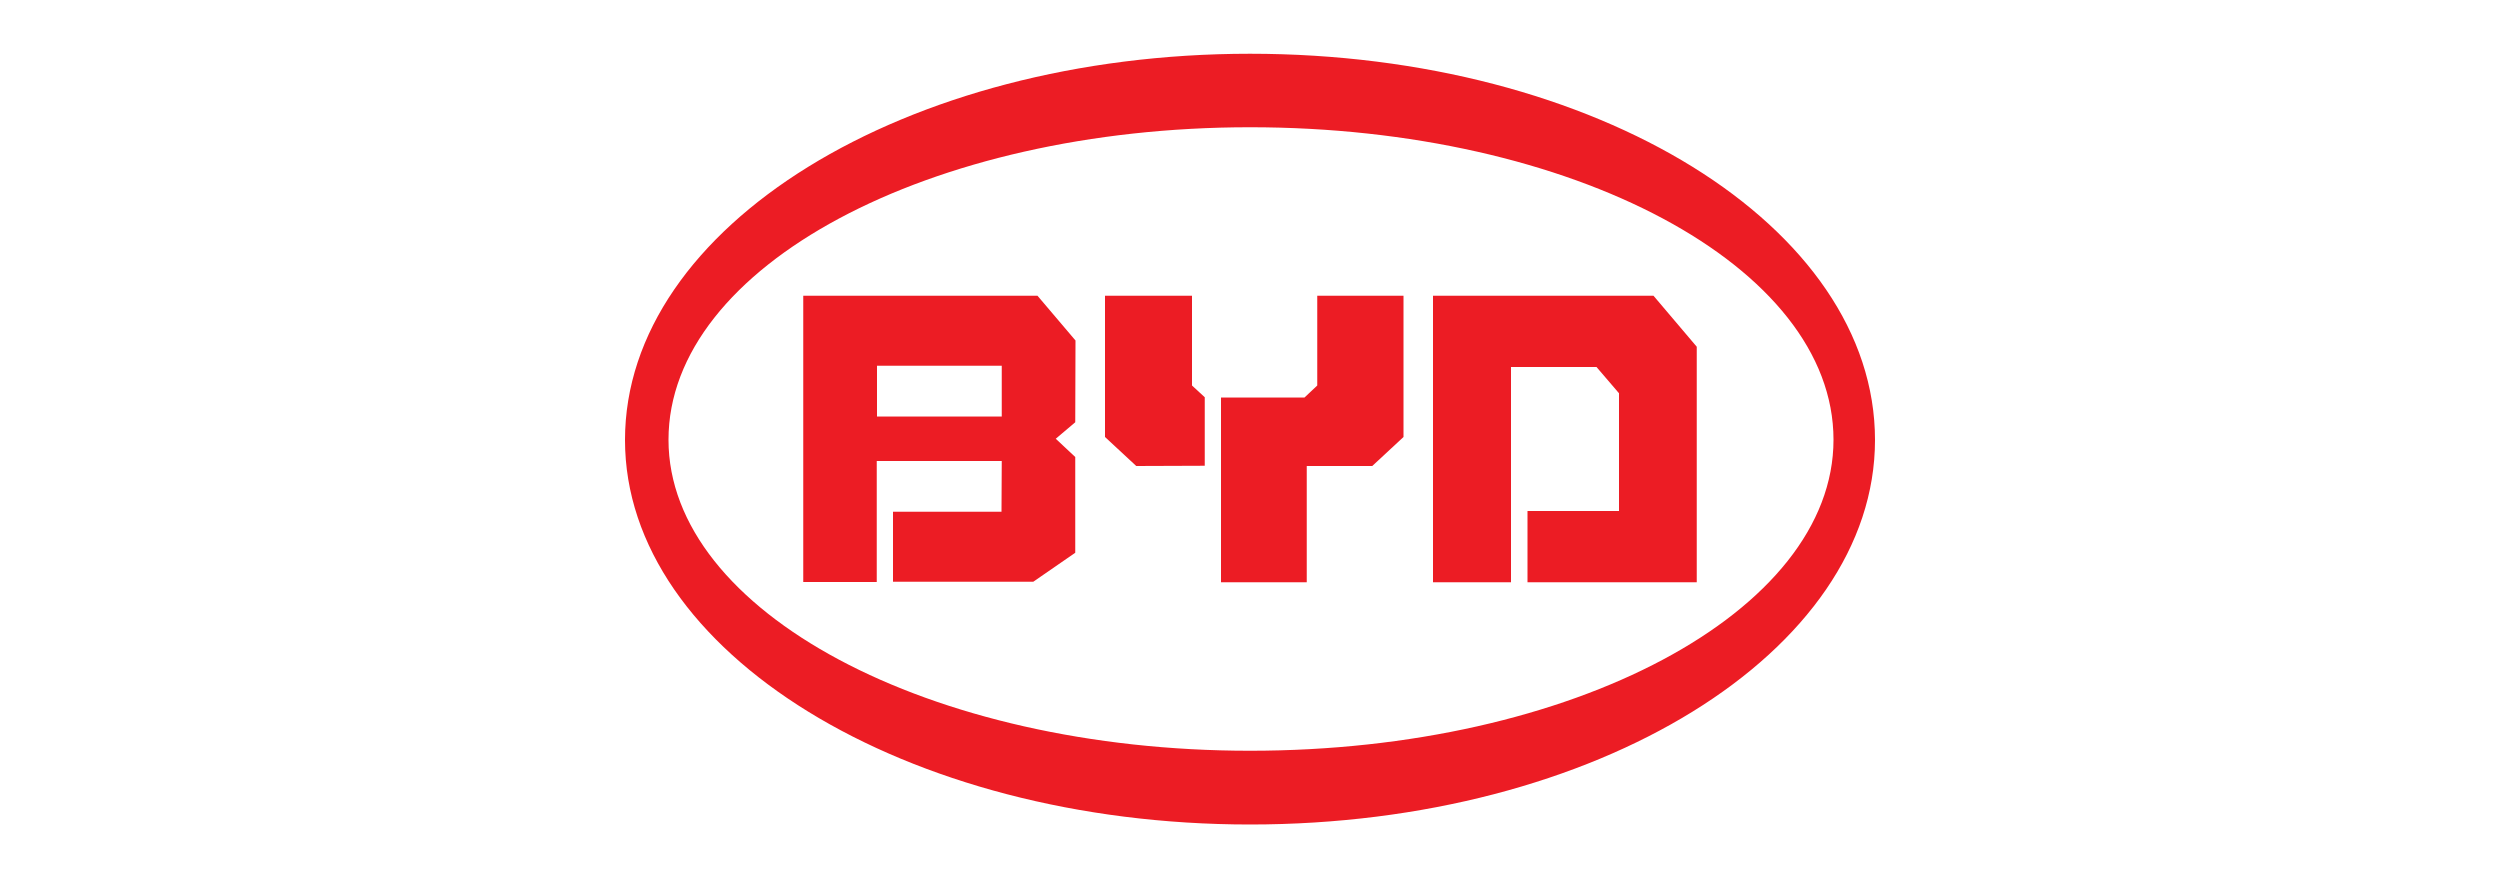
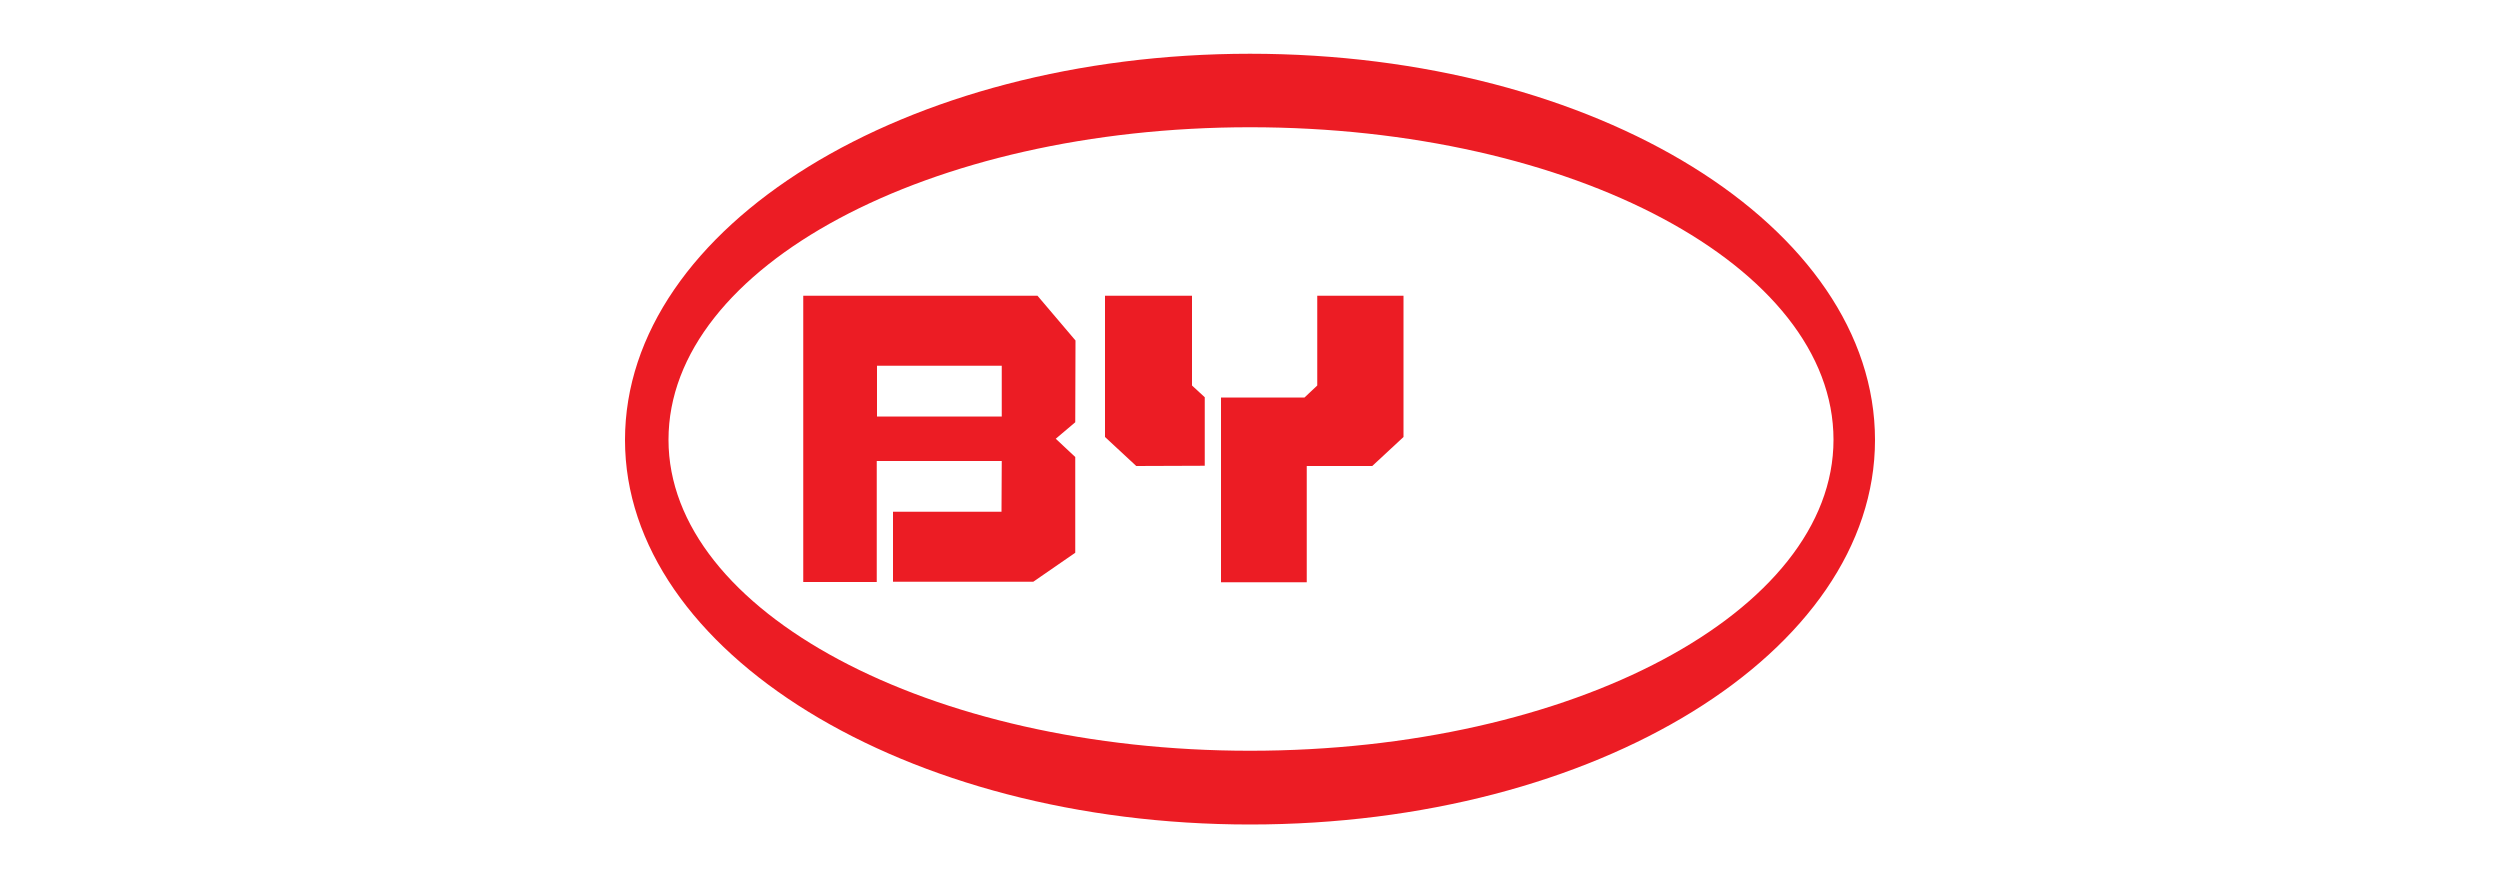
<svg xmlns="http://www.w3.org/2000/svg" version="1.1" id="Layer_1" x="0px" y="0px" viewBox="0 0 1000 351.2" style="enable-background:new 0 0 1000 351.2;" xml:space="preserve">
  <style type="text/css">
	.st0{fill-rule:evenodd;clip-rule:evenodd;fill:#EC1C24;}
</style>
  <g>
    <path class="st0" d="M500,21.5c-137.9,0-250,69.1-250,154.5c0,84.7,112.1,153.8,250,153.8c138.7,0,250-69.1,250-153.8   C750,90.6,638.7,21.5,500,21.5 M500,50.9c129,0,233.4,55.6,233.4,125c0,68.8-104.4,124.4-233.4,124.4   c-128.1,0-232.6-55.6-232.6-124.4C267.4,106.5,371.9,50.9,500,50.9z" />
-     <polyline class="st0" points="661.4,118.3 573.2,118.3 573.2,232.9 604.4,232.9 604.4,146.8 638.6,146.8 647.6,157.3 647.6,204.4    611,204.4 611,232.9 678.7,232.9 678.7,138.7 661.4,118.3  " />
    <polyline class="st0" points="521.8,159 488.4,159 488.4,232.9 522.7,232.9 522.7,186.4 548.9,186.4 561.4,174.8 561.4,118.3    526.9,118.3 526.9,154.2 521.8,159  " />
    <polyline class="st0" points="476.8,118.3 442,118.3 442,174.8 454.5,186.4 481.9,186.3 481.9,158.9 476.8,154.2 476.8,118.3  " />
    <path class="st0" d="M430.2,136.2L415,118.3h-93.7v114.5h29.4v-48.4h50l-0.1,20.3h-43.4v28h56.1l16.8-11.6v-38.3l-7.8-7.3l7.8-6.6   L430.2,136.2 M400.7,166.6h-49.9v-20.3h49.9V166.6z" />
  </g>
</svg>